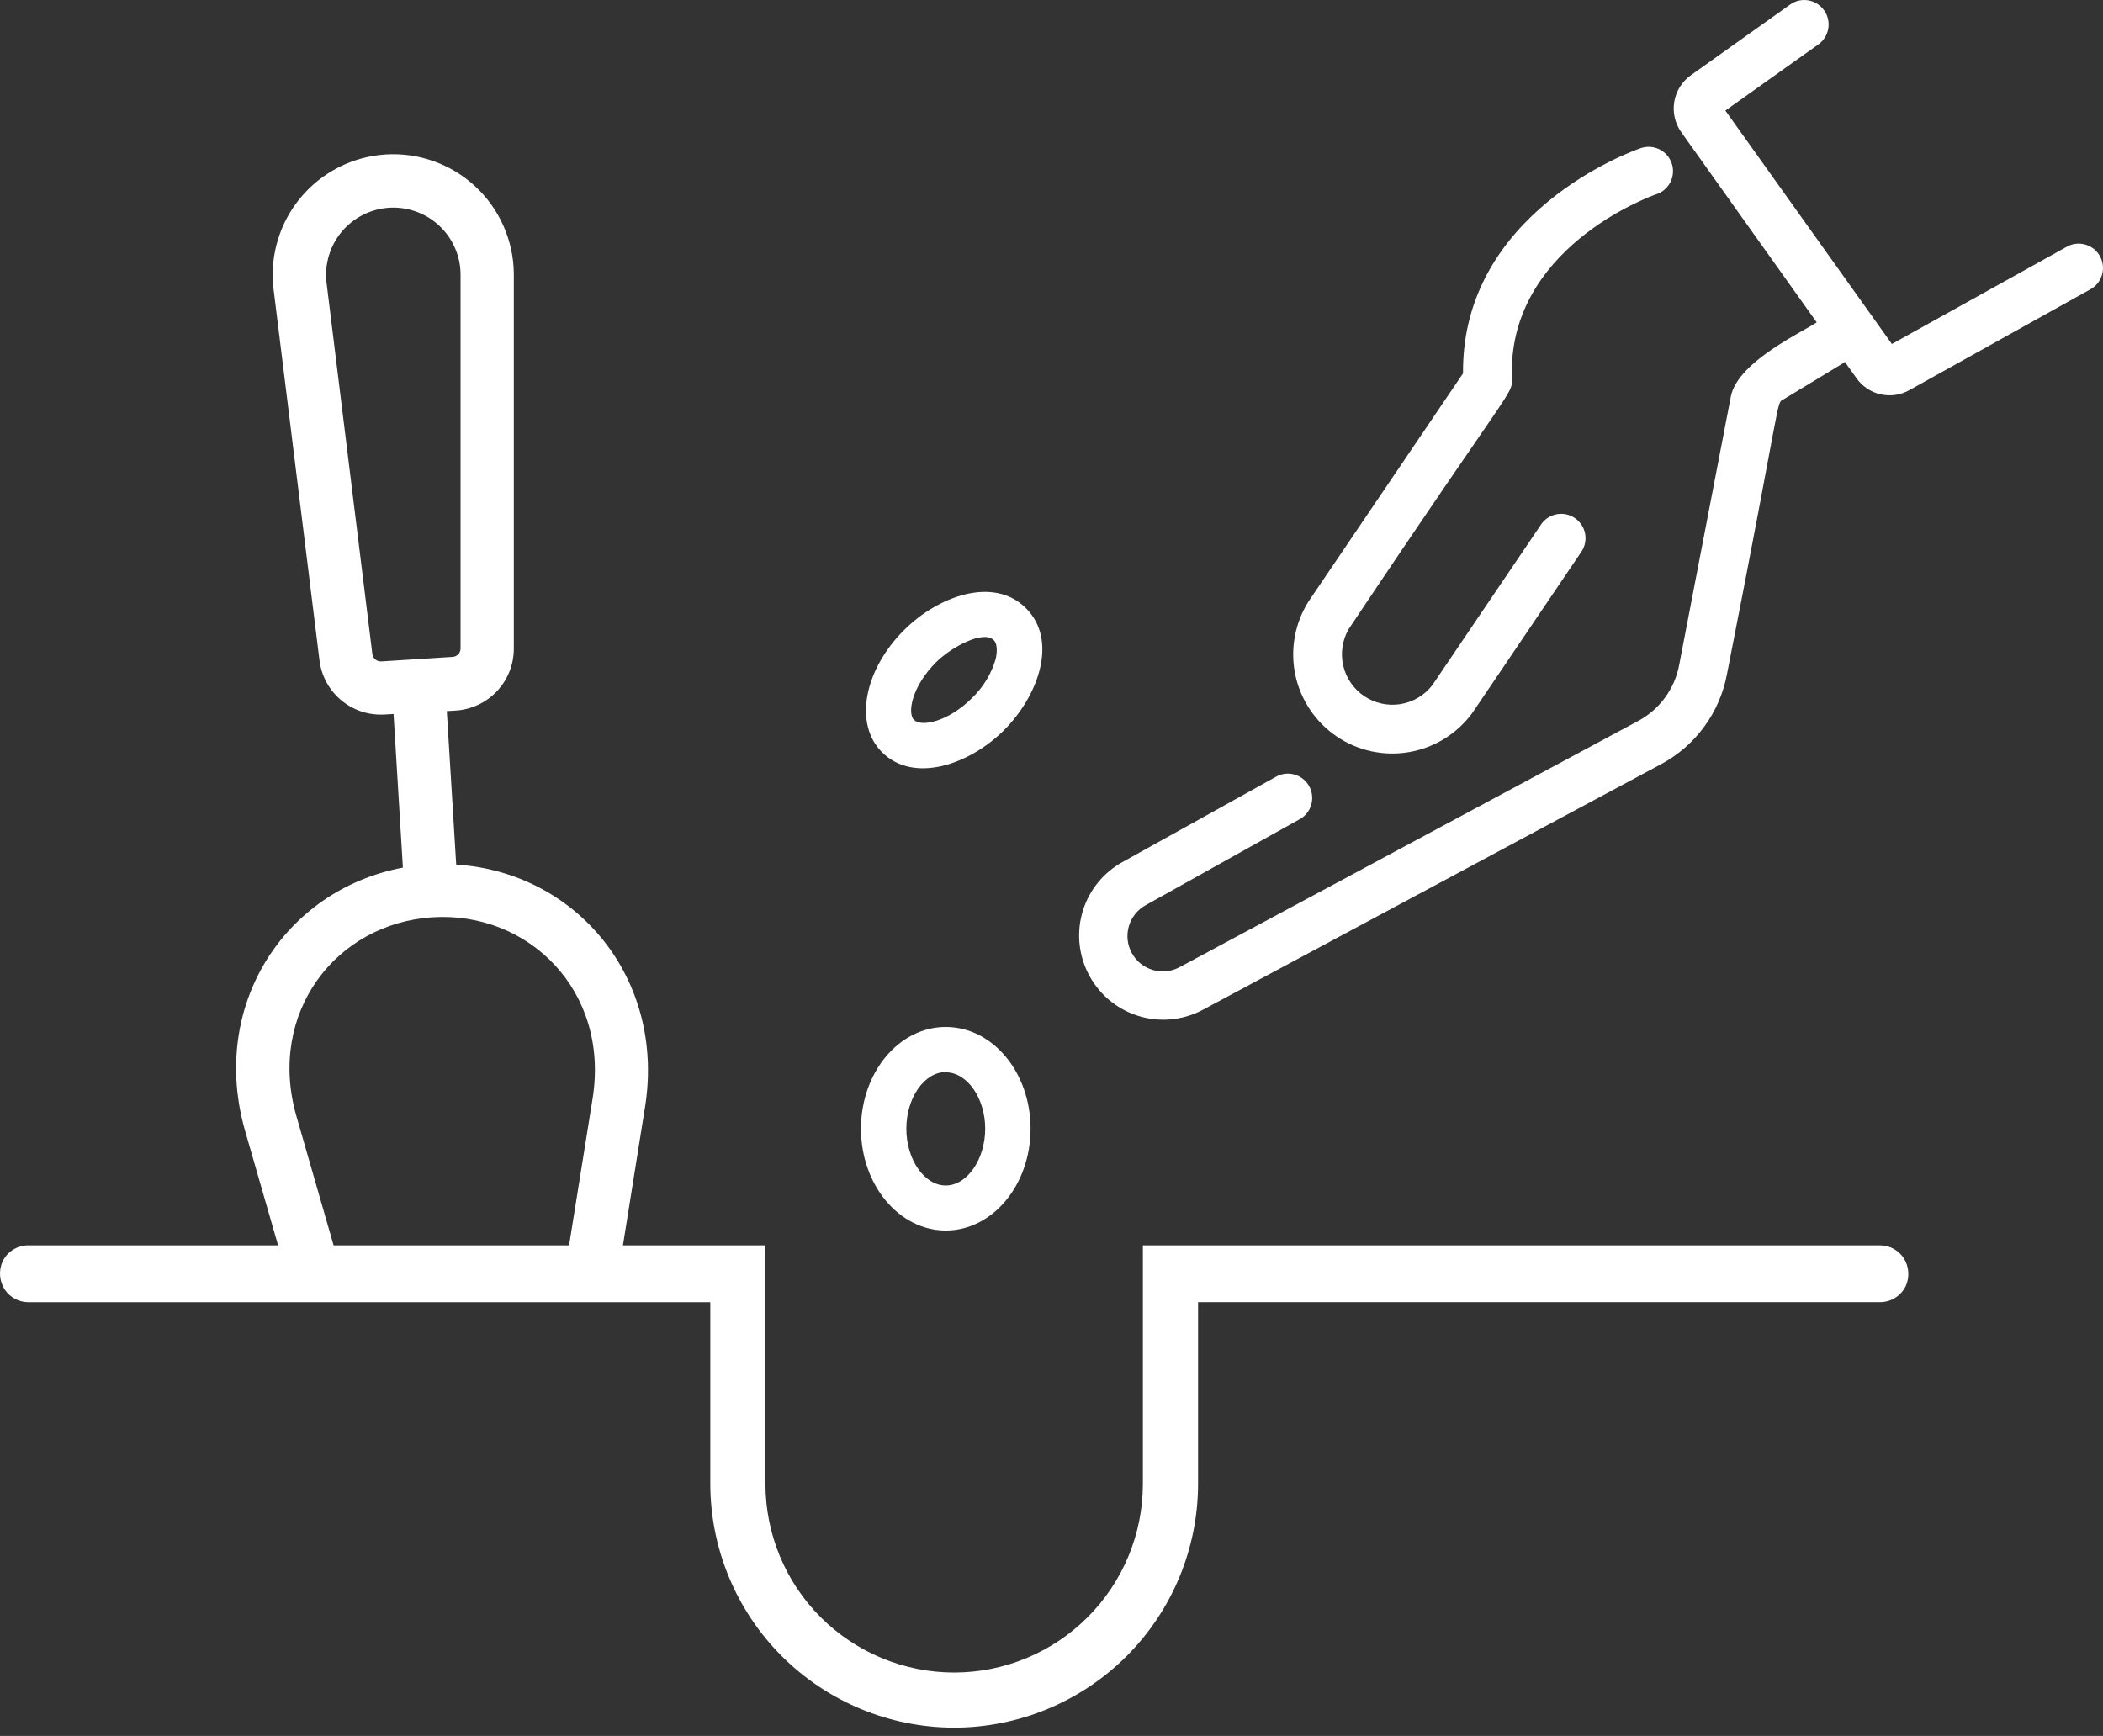
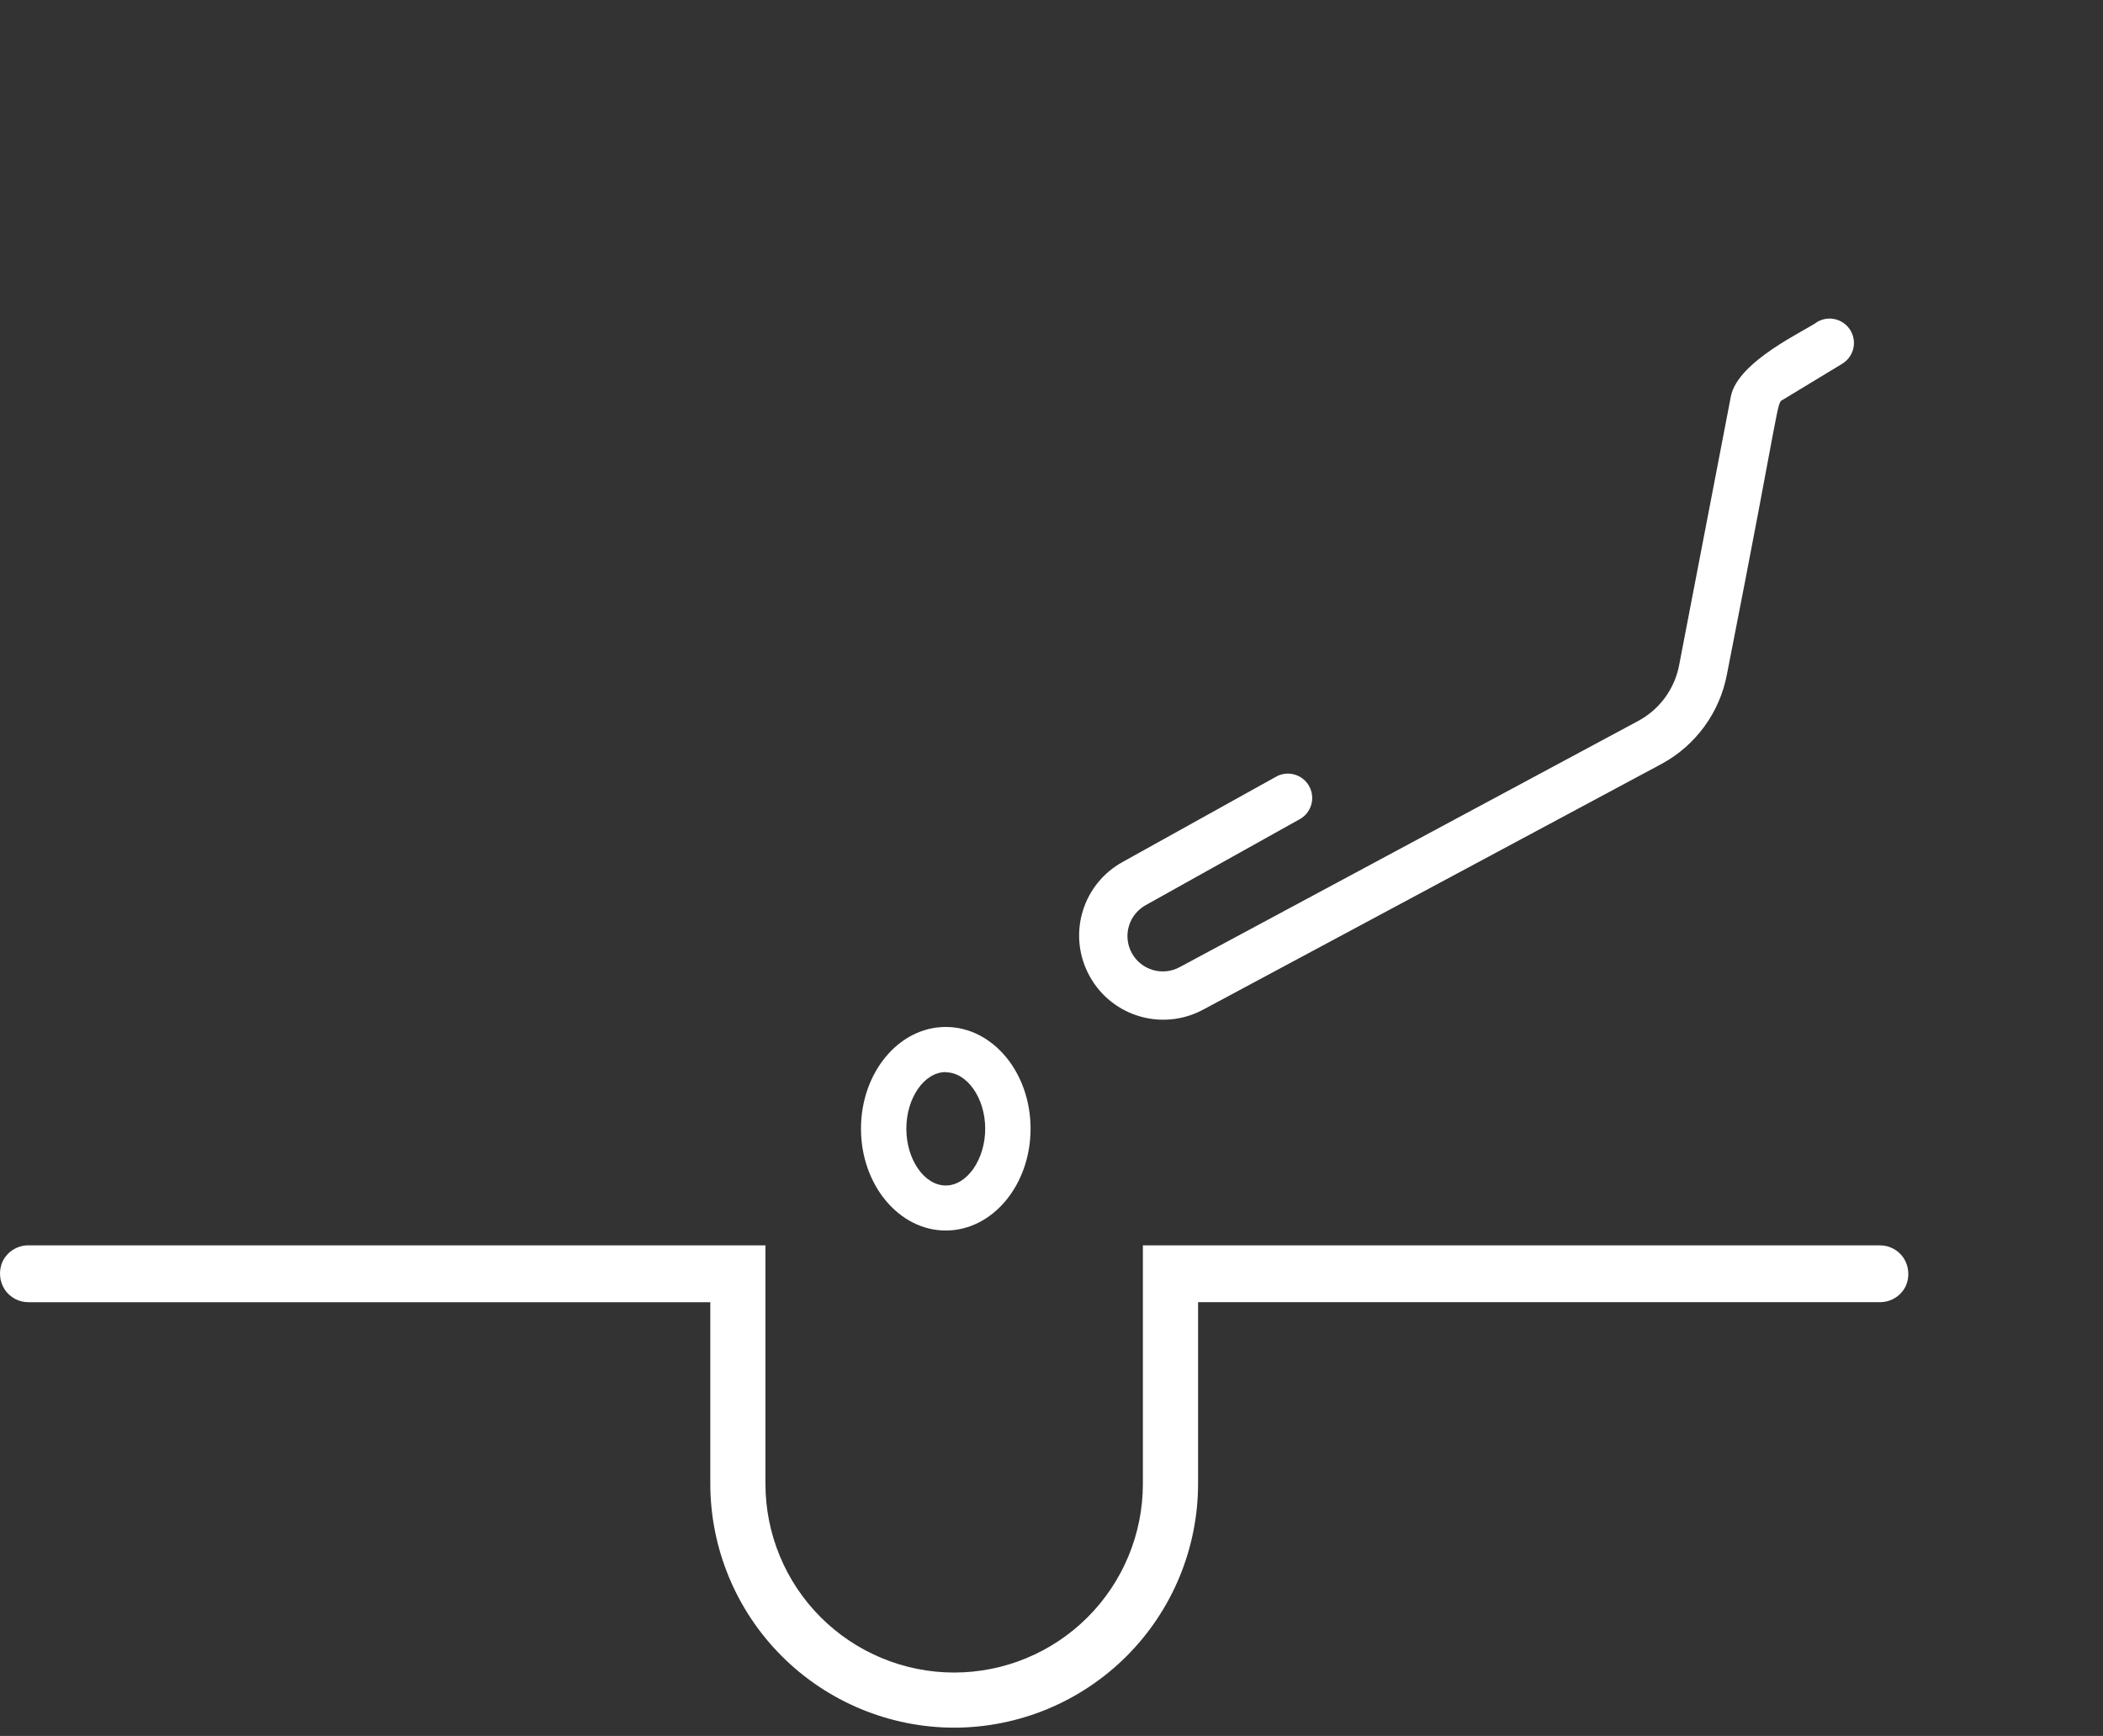
<svg xmlns="http://www.w3.org/2000/svg" width="86" height="71" viewBox="0 0 86 71" fill="none">
  <rect x="0" y="0" width="86" height="71" fill="#333333" stroke="none" />
-   <path d="M23.283 50.863C23.254 51.006 23.255 51.154 23.285 51.298C23.316 51.441 23.374 51.577 23.458 51.697C23.542 51.817 23.649 51.919 23.773 51.997C23.897 52.074 24.036 52.126 24.18 52.149C24.325 52.172 24.473 52.166 24.615 52.13C24.757 52.095 24.891 52.031 25.008 51.943C25.124 51.854 25.222 51.743 25.295 51.616C25.368 51.489 25.415 51.349 25.432 51.203L26.379 45.269C27.212 40.031 23.592 35.676 18.656 35.361L18.272 29.083L18.638 29.062C19.28 29.021 19.882 28.737 20.323 28.269C20.763 27.8 21.01 27.182 21.012 26.539V11.166C21.002 10.499 20.857 9.84 20.585 9.23C20.314 8.621 19.921 8.073 19.431 7.619C18.941 7.166 18.364 6.817 17.735 6.593C17.106 6.369 16.438 6.275 15.772 6.317C15.106 6.359 14.455 6.536 13.859 6.837C13.263 7.138 12.735 7.557 12.306 8.068C11.876 8.579 11.555 9.172 11.362 9.811C11.169 10.45 11.107 11.122 11.182 11.785L13.065 27.009C13.144 27.647 13.463 28.232 13.958 28.643C14.453 29.054 15.086 29.262 15.728 29.223L16.094 29.202L16.476 35.485C11.613 36.403 8.555 41.161 10.026 46.262L11.693 52.047C11.782 52.315 11.971 52.537 12.22 52.668C12.47 52.799 12.761 52.829 13.031 52.75C13.302 52.672 13.532 52.492 13.673 52.248C13.814 52.004 13.855 51.714 13.788 51.441L12.123 45.656C10.913 41.453 13.715 37.763 17.702 37.515C21.619 37.278 24.926 40.524 24.237 44.91L23.283 50.863ZM15.594 27.052C15.506 27.057 15.419 27.028 15.351 26.972C15.283 26.916 15.239 26.836 15.227 26.748L13.349 11.525C13.311 11.156 13.347 10.784 13.457 10.43C13.566 10.076 13.745 9.748 13.984 9.465C14.223 9.183 14.517 8.951 14.848 8.785C15.179 8.618 15.54 8.52 15.909 8.496C16.279 8.473 16.649 8.524 16.999 8.647C17.348 8.77 17.669 8.962 17.942 9.212C18.215 9.462 18.435 9.765 18.588 10.102C18.742 10.439 18.825 10.804 18.834 11.174V26.521C18.835 26.609 18.802 26.693 18.742 26.758C18.682 26.822 18.6 26.861 18.512 26.867L15.594 27.052Z" fill="white" />
-   <path d="M41.058 29.865C42.449 28.474 43.287 26.206 41.956 24.875C40.624 23.543 38.343 24.395 36.966 25.775C35.317 27.427 34.922 29.62 36.068 30.765C37.376 32.068 39.657 31.263 41.058 29.865ZM37.381 29.452C37.089 29.158 37.296 28.069 38.279 27.086C38.859 26.505 40.199 25.742 40.645 26.188C40.771 26.314 40.797 26.616 40.715 26.962C40.536 27.567 40.203 28.115 39.747 28.552C38.764 29.527 37.683 29.738 37.381 29.447V29.452Z" fill="white" />
  <path d="M38.676 50.328C40.591 50.328 42.144 48.463 42.144 46.164C42.144 43.865 40.596 42.002 38.676 42.002C36.757 42.002 35.209 43.867 35.209 46.164C35.209 48.46 36.764 50.328 38.676 50.328ZM38.676 43.857C39.551 43.857 40.289 44.915 40.289 46.164C40.289 47.413 39.551 48.486 38.676 48.486C37.802 48.486 37.064 47.428 37.064 46.164C37.064 44.9 37.799 43.847 38.676 43.847V43.857Z" fill="white" />
-   <path d="M61.831 15.519C61.589 10.18 67.461 8.036 67.711 7.953C67.84 7.914 67.959 7.849 68.061 7.763C68.164 7.677 68.248 7.57 68.309 7.451C68.37 7.331 68.405 7.2 68.414 7.066C68.423 6.933 68.405 6.798 68.36 6.672C68.316 6.545 68.246 6.429 68.156 6.329C68.066 6.23 67.956 6.151 67.834 6.095C67.712 6.039 67.58 6.009 67.446 6.005C67.311 6.002 67.178 6.026 67.053 6.075C66.749 6.178 59.769 8.689 59.829 15.271L53.507 24.606C52.947 25.496 52.755 26.569 52.97 27.598C53.186 28.627 53.794 29.532 54.664 30.122C55.535 30.712 56.601 30.94 57.637 30.759C58.672 30.577 59.597 30 60.216 29.15L64.643 22.604C64.723 22.496 64.78 22.373 64.811 22.242C64.842 22.111 64.847 21.976 64.824 21.843C64.801 21.711 64.752 21.585 64.679 21.472C64.606 21.359 64.511 21.262 64.4 21.187C64.289 21.112 64.164 21.06 64.032 21.034C63.9 21.009 63.764 21.01 63.633 21.038C63.502 21.067 63.377 21.121 63.268 21.198C63.158 21.276 63.065 21.375 62.995 21.489L58.565 28.035C58.242 28.445 57.776 28.718 57.26 28.799C56.745 28.88 56.218 28.762 55.785 28.47C55.353 28.177 55.047 27.732 54.93 27.223C54.813 26.715 54.893 26.181 55.153 25.729C61.795 15.787 61.862 16.122 61.823 15.519H61.831Z" fill="white" />
  <path d="M44.477 39.766C44.679 40.183 44.963 40.556 45.313 40.861C45.664 41.166 46.072 41.397 46.514 41.539C46.955 41.682 47.421 41.734 47.884 41.691C48.346 41.649 48.795 41.514 49.203 41.293L67.941 31.248C68.631 30.876 69.229 30.355 69.692 29.722C70.156 29.09 70.472 28.362 70.619 27.592C72.879 16.113 72.634 16.497 72.915 16.345L75.312 14.892C75.542 14.761 75.71 14.544 75.78 14.289C75.85 14.034 75.815 13.762 75.684 13.532C75.553 13.303 75.336 13.135 75.081 13.065C74.826 12.995 74.554 13.03 74.324 13.161C73.873 13.504 71.063 14.761 70.782 16.213L68.666 27.208C68.574 27.69 68.375 28.145 68.084 28.54C67.793 28.935 67.417 29.26 66.984 29.491L48.244 39.554C47.907 39.738 47.512 39.78 47.144 39.672C46.776 39.564 46.466 39.315 46.283 38.978C46.099 38.642 46.056 38.247 46.164 37.879C46.272 37.511 46.522 37.201 46.858 37.017L53.112 33.526C53.233 33.466 53.339 33.382 53.426 33.28C53.513 33.177 53.578 33.058 53.617 32.93C53.657 32.801 53.67 32.666 53.656 32.533C53.642 32.399 53.601 32.27 53.536 32.152C53.471 32.035 53.382 31.932 53.276 31.849C53.17 31.767 53.048 31.707 52.918 31.673C52.788 31.639 52.653 31.631 52.52 31.651C52.387 31.671 52.259 31.717 52.145 31.788L45.898 35.26C45.129 35.686 44.553 36.391 44.289 37.229C44.024 38.068 44.091 38.975 44.477 39.766Z" fill="white" />
-   <path d="M74.595 0.424C74.52 0.316 74.424 0.224 74.312 0.154C74.201 0.083 74.077 0.036 73.947 0.014C73.817 -0.008 73.684 -0.004 73.555 0.026C73.427 0.057 73.306 0.112 73.199 0.19L69.143 3.079C68.784 3.336 68.541 3.724 68.468 4.16C68.394 4.595 68.496 5.041 68.751 5.402L75.916 15.464C76.154 15.803 76.509 16.04 76.913 16.129C77.316 16.218 77.739 16.154 78.097 15.947L85.51 11.819C85.734 11.687 85.897 11.472 85.965 11.221C86.033 10.97 86 10.703 85.874 10.475C85.747 10.248 85.537 10.08 85.287 10.006C85.038 9.932 84.769 9.958 84.539 10.08L77.366 14.069L70.557 4.522L74.355 1.82C74.572 1.667 74.719 1.434 74.765 1.172C74.81 0.911 74.75 0.642 74.598 0.424H74.595Z" fill="white" />
  <path d="M39.019 70.661C36.376 70.657 33.841 69.605 31.971 67.736C30.102 65.866 29.05 63.332 29.047 60.688V53.26H1.163C0.971 53.26 0.783 53.213 0.614 53.123C0.445 53.033 0.301 52.903 0.195 52.744C0.085 52.575 0.019 52.382 0.004 52.181C-0.012 51.98 0.023 51.779 0.105 51.595C0.204 51.389 0.362 51.216 0.559 51.099C0.756 50.981 0.983 50.924 1.212 50.935H31.302V60.688C31.302 62.735 32.115 64.698 33.562 66.145C35.01 67.592 36.973 68.406 39.019 68.406C41.066 68.406 43.029 67.592 44.476 66.145C45.924 64.698 46.737 62.735 46.737 60.688V50.935H76.879C77.07 50.934 77.258 50.981 77.427 51.071C77.596 51.161 77.74 51.292 77.846 51.451C77.956 51.62 78.021 51.813 78.036 52.014C78.052 52.214 78.016 52.416 77.934 52.599C77.835 52.804 77.679 52.975 77.484 53.092C77.289 53.209 77.064 53.266 76.838 53.257H48.994V60.685C48.992 63.33 47.94 65.866 46.07 67.736C44.2 69.606 41.664 70.658 39.019 70.661Z" fill="white" />
</svg>